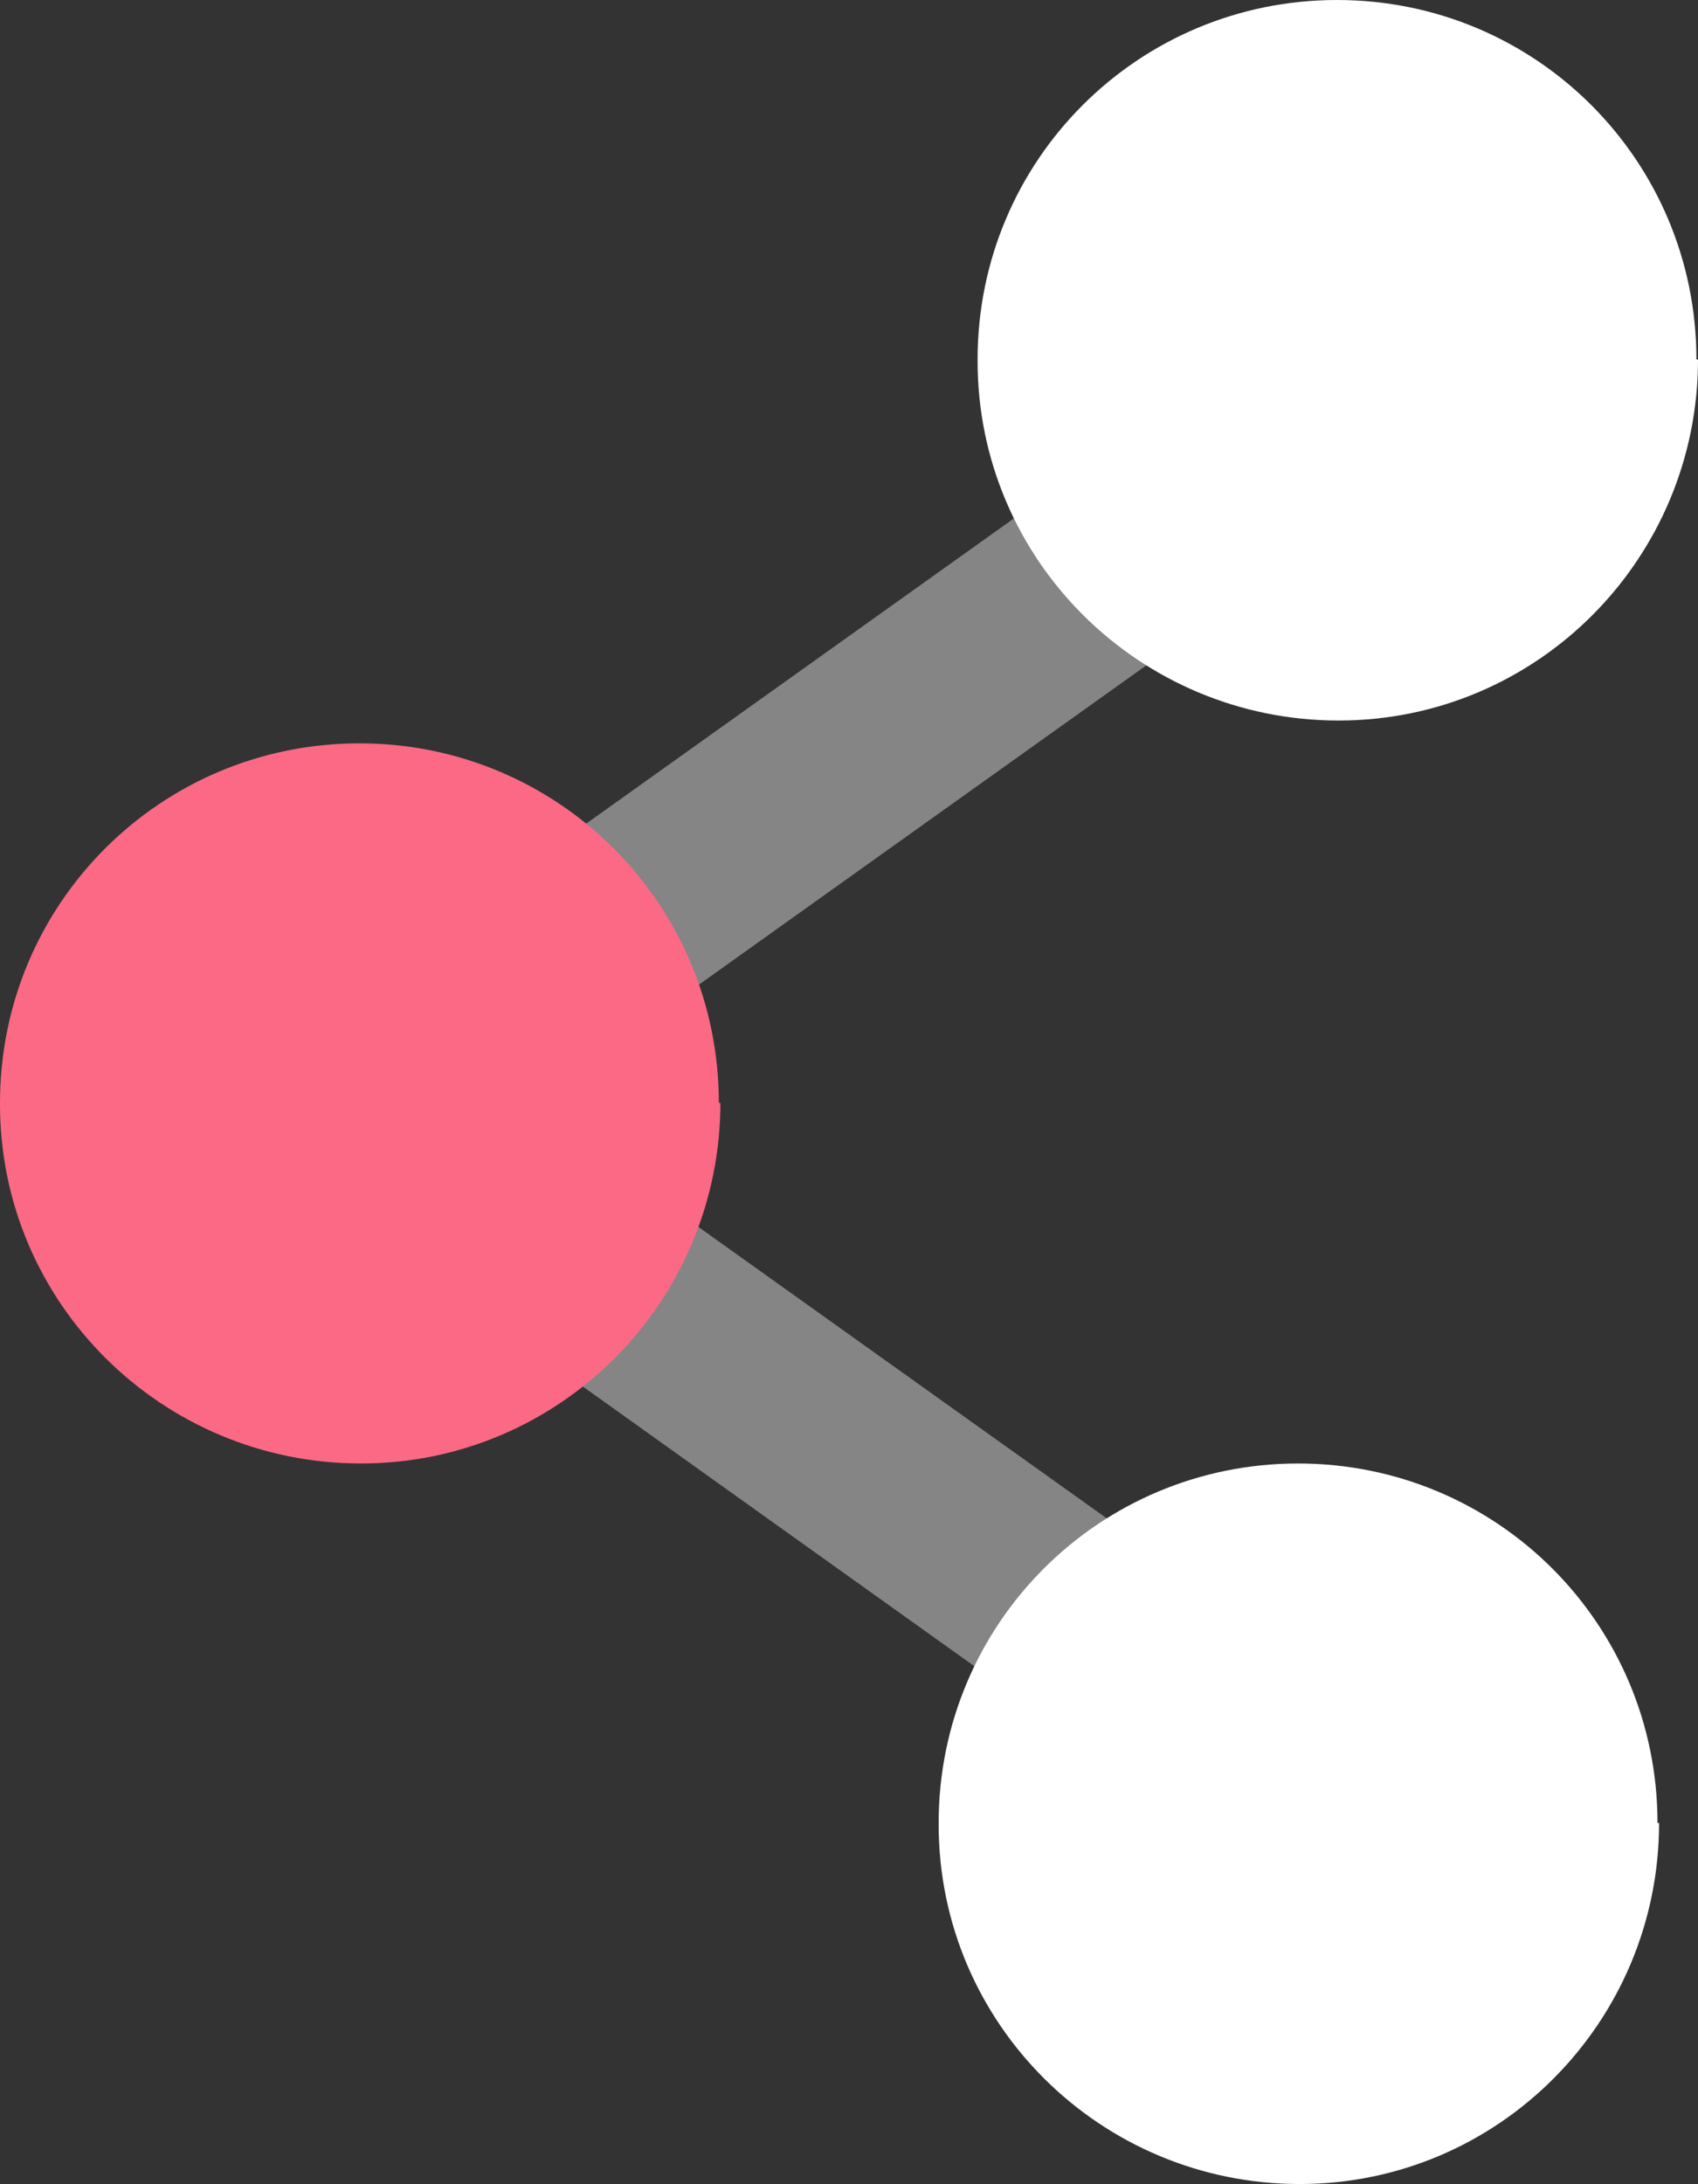
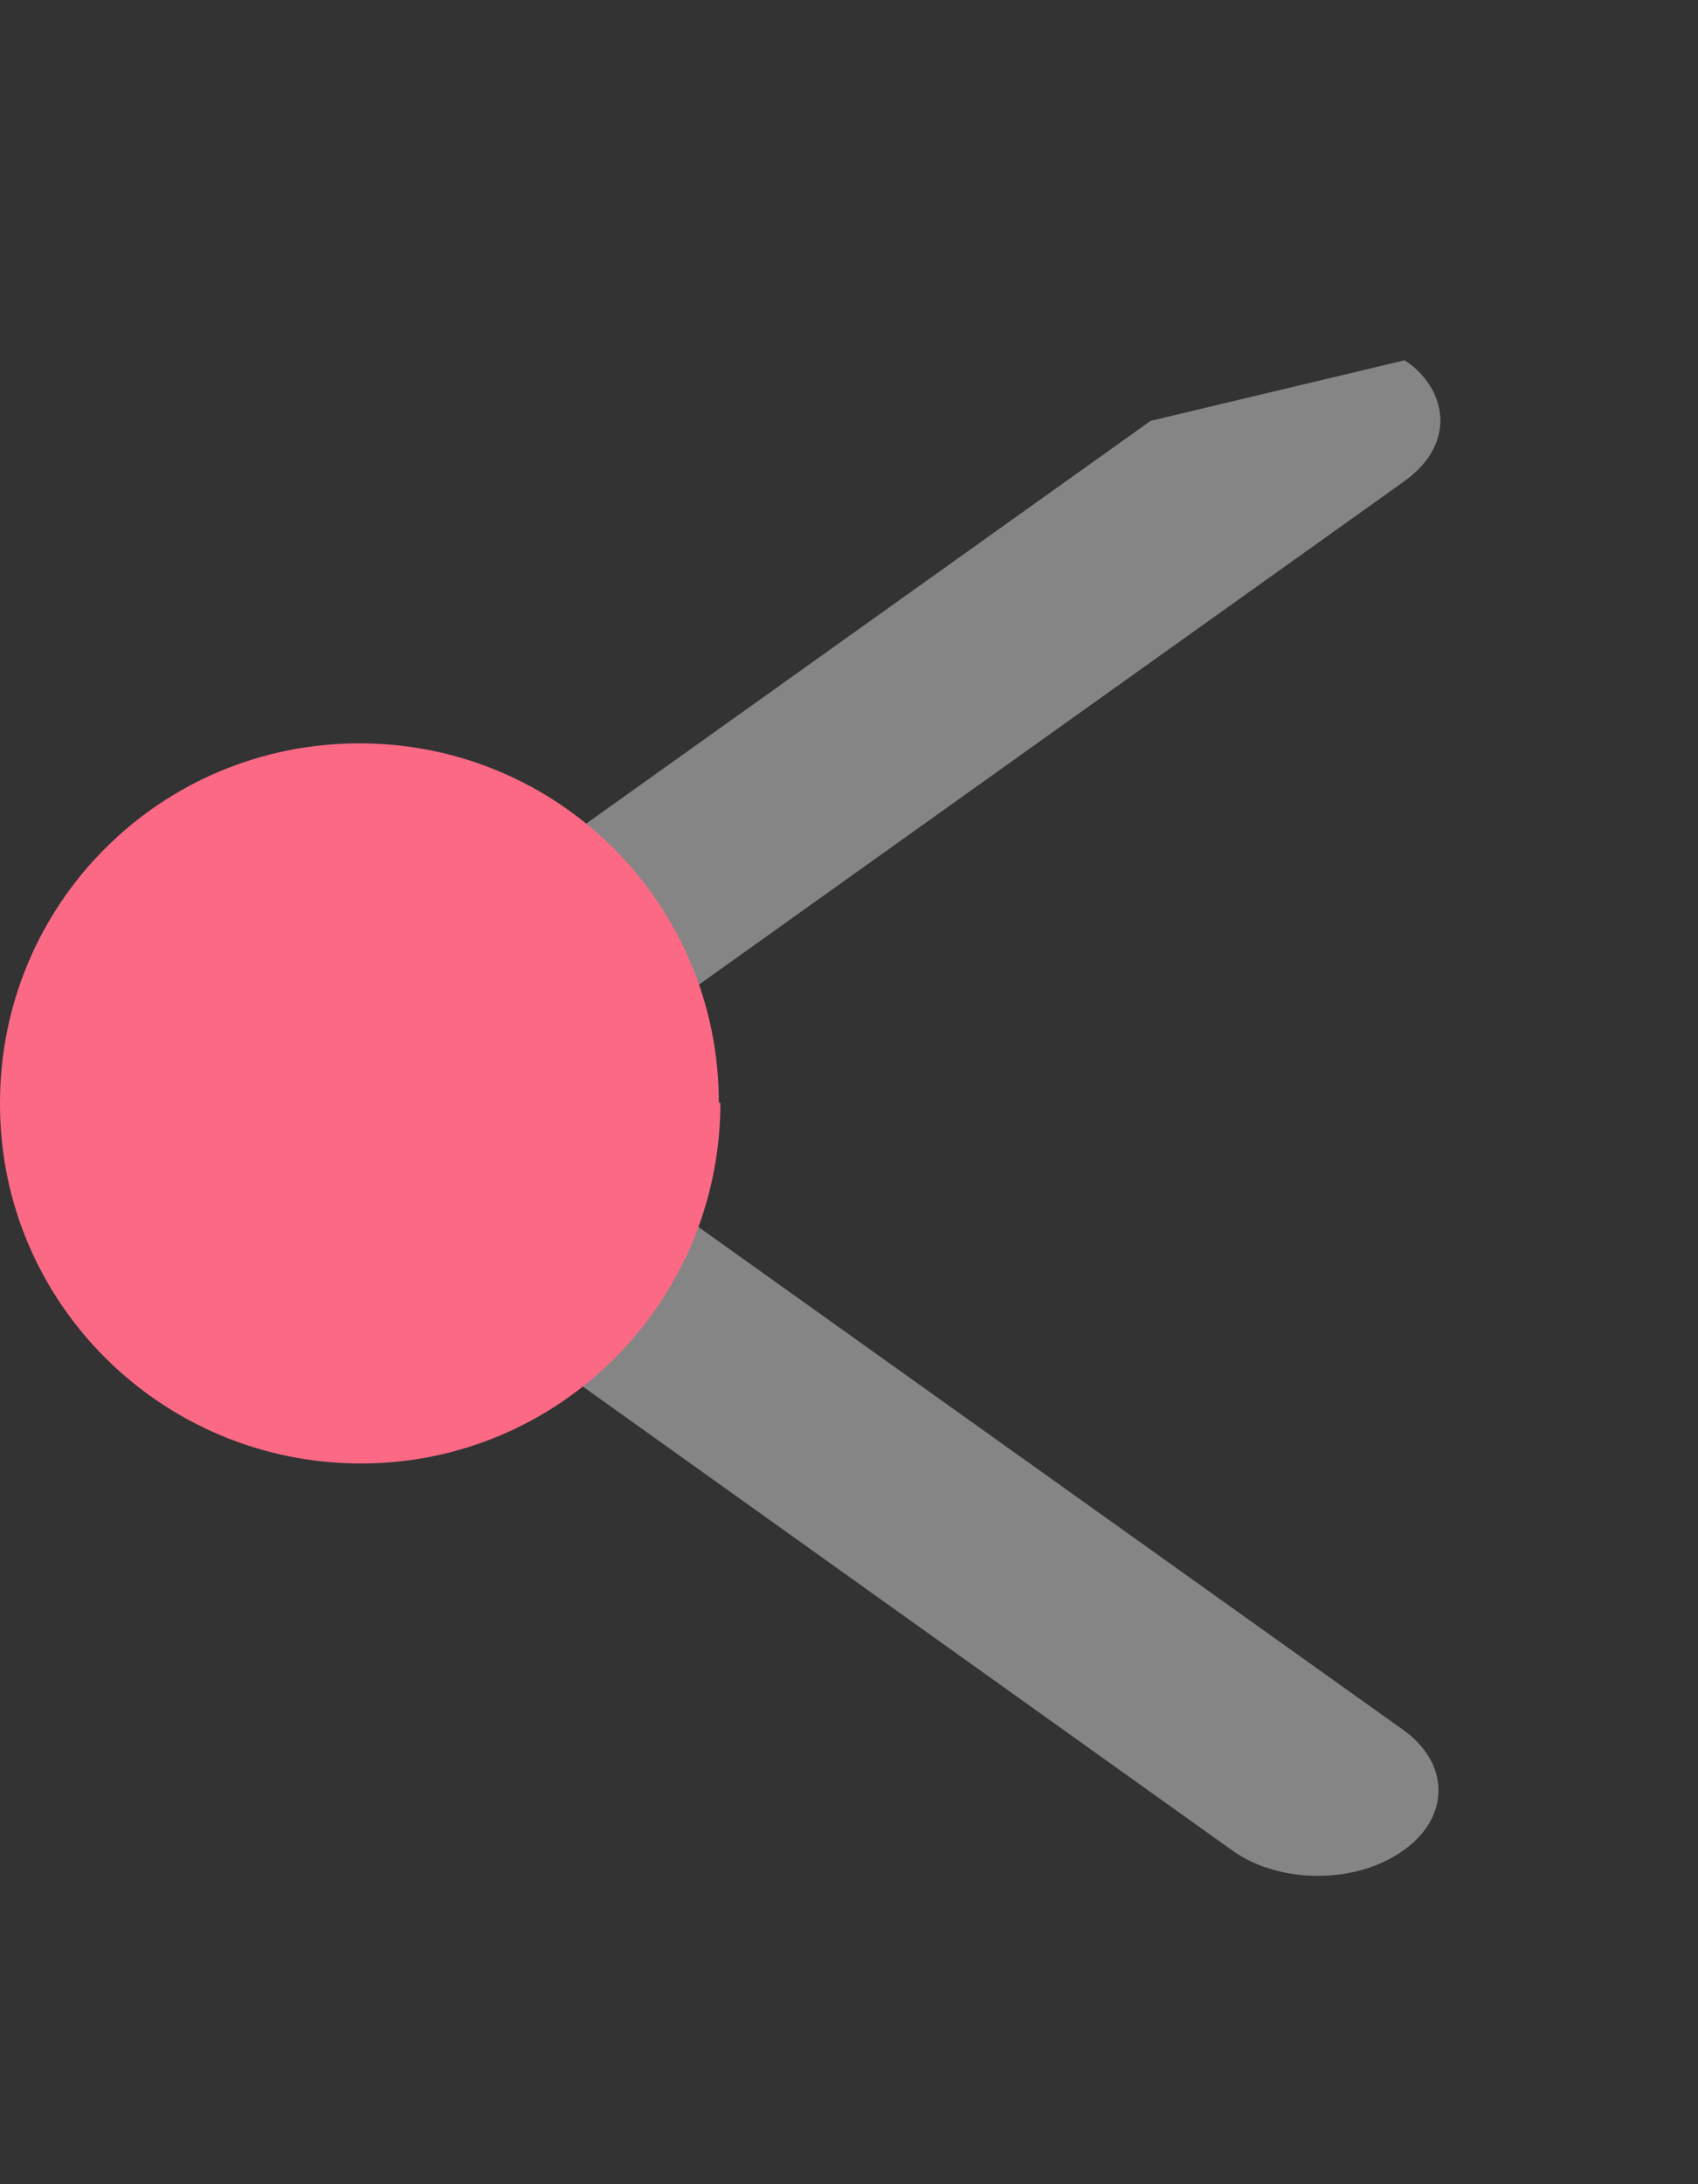
<svg xmlns="http://www.w3.org/2000/svg" id="Layer_2" data-name="Layer 2" viewBox="0 0 43.18 55.53">
  <rect x="0" y="0" width="43.18" height="55.53" fill="#333333" stroke="none" />
  <defs>
    <style>
      .cls-1 {
        opacity: .4;
      }

      .cls-1, .cls-2, .cls-3 {
        fill-rule: evenodd;
        stroke-width: 0px;
      }

      .cls-1, .cls-3 {
        fill: #fff;
      }

      .cls-2 {
        fill: #fb6985;
      }
    </style>
  </defs>
  <g id="Layer_1-2" data-name="Layer 1">
    <g>
      <path class="cls-1" d="M35.72,9.16c.59.39.91.96.91,1.55v-.03c0,.59-.32,1.12-.91,1.55l-22.27,15.89,22.27,15.89c1.18.87,1.14,2.25-.08,3.07-1.18.82-3.07.82-4.26,0L6.99,29.66c-1.18-.84-1.18-2.22,0-3.07l22.27-15.89" />
-       <path class="cls-3" d="M43.18,9.14c0,5.06-4.08,9.18-9.14,9.18-5.06,0-9.18-4.08-9.18-9.14v-.04c0-5.06,4.08-9.14,9.14-9.14,5.06,0,9.14,4.08,9.14,9.14h.04Z" />
      <path class="cls-2" d="M18.32,28.03c0,5.06-4.08,9.18-9.14,9.18S0,33.13,0,28.08v-.04c0-5.06,4.08-9.14,9.14-9.14,5.06,0,9.14,4.08,9.14,9.14h.04Z" />
-       <path class="cls-3" d="M42.19,46.35c0,5.06-4.08,9.18-9.14,9.18-5.06,0-9.18-4.08-9.18-9.14v-.04c0-5.06,4.08-9.14,9.14-9.14,5.06,0,9.14,4.08,9.14,9.14h.04Z" />
    </g>
  </g>
</svg>